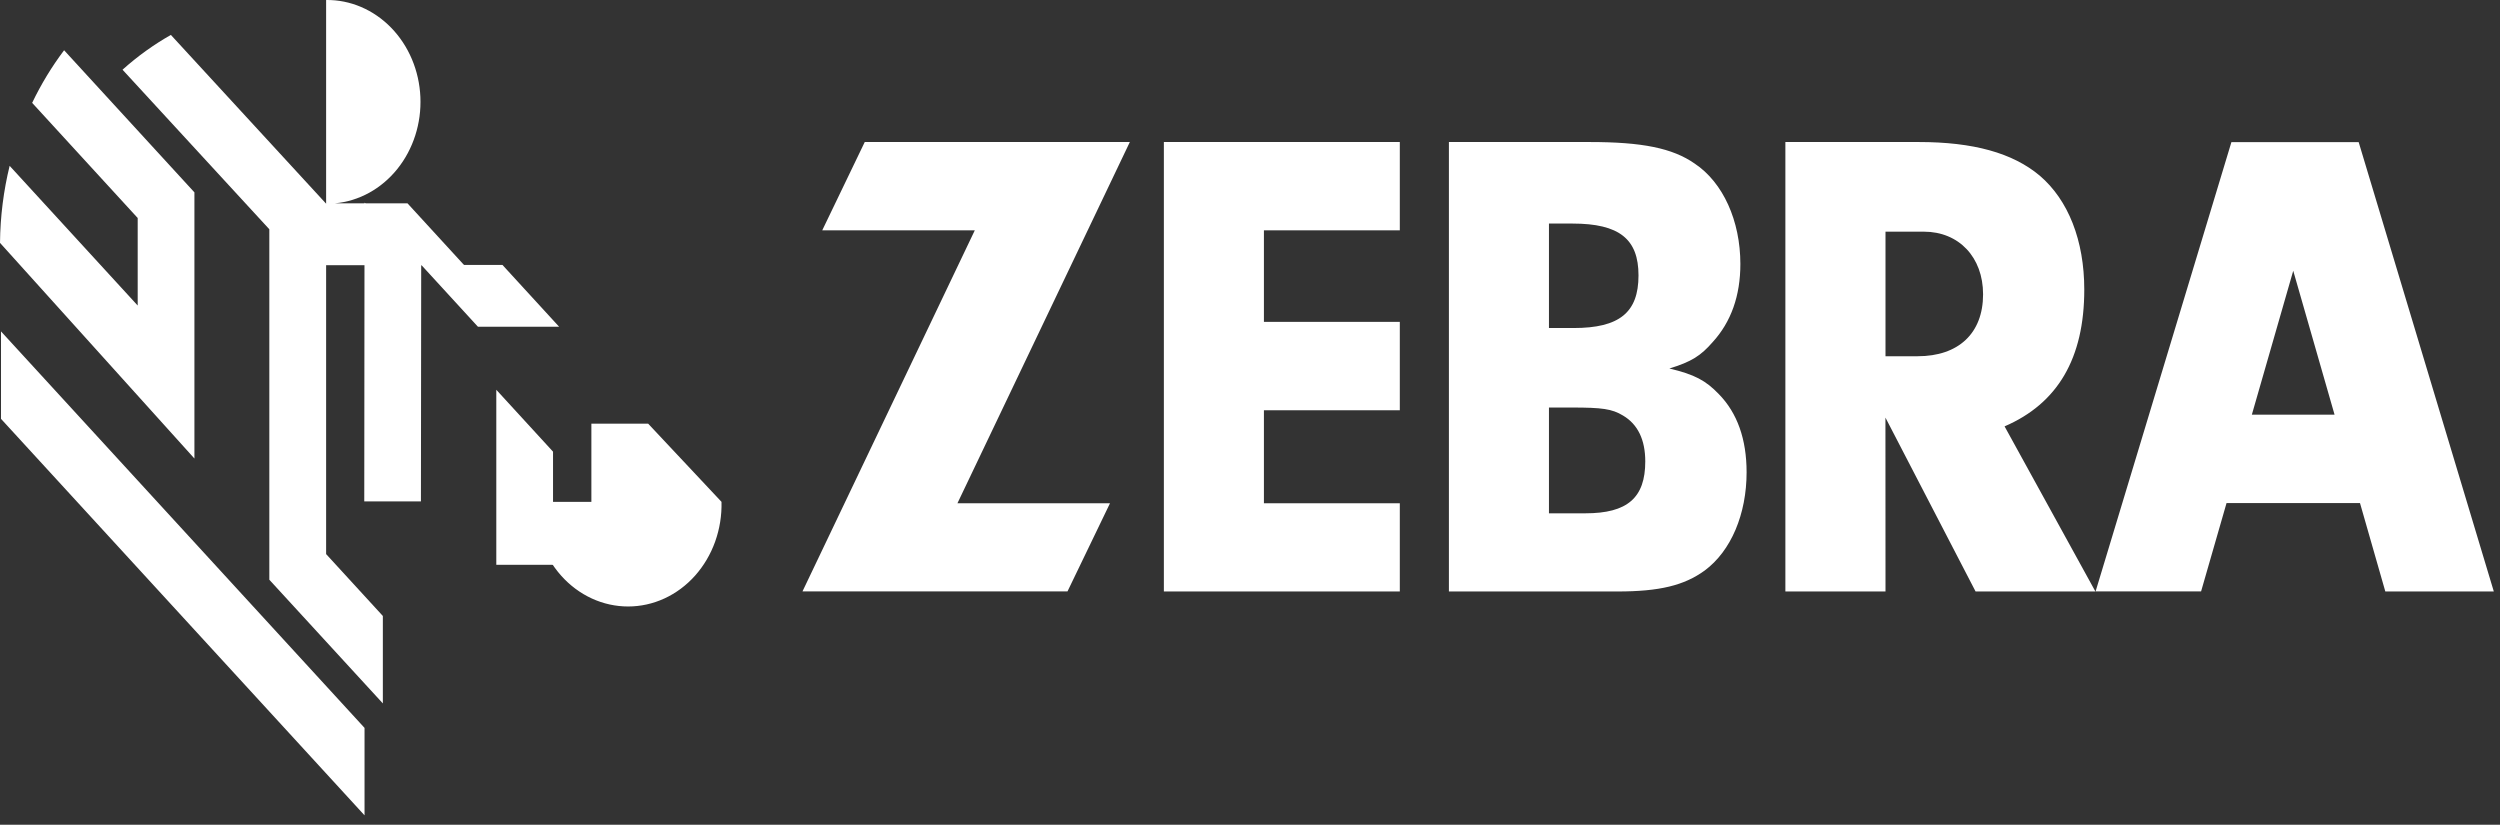
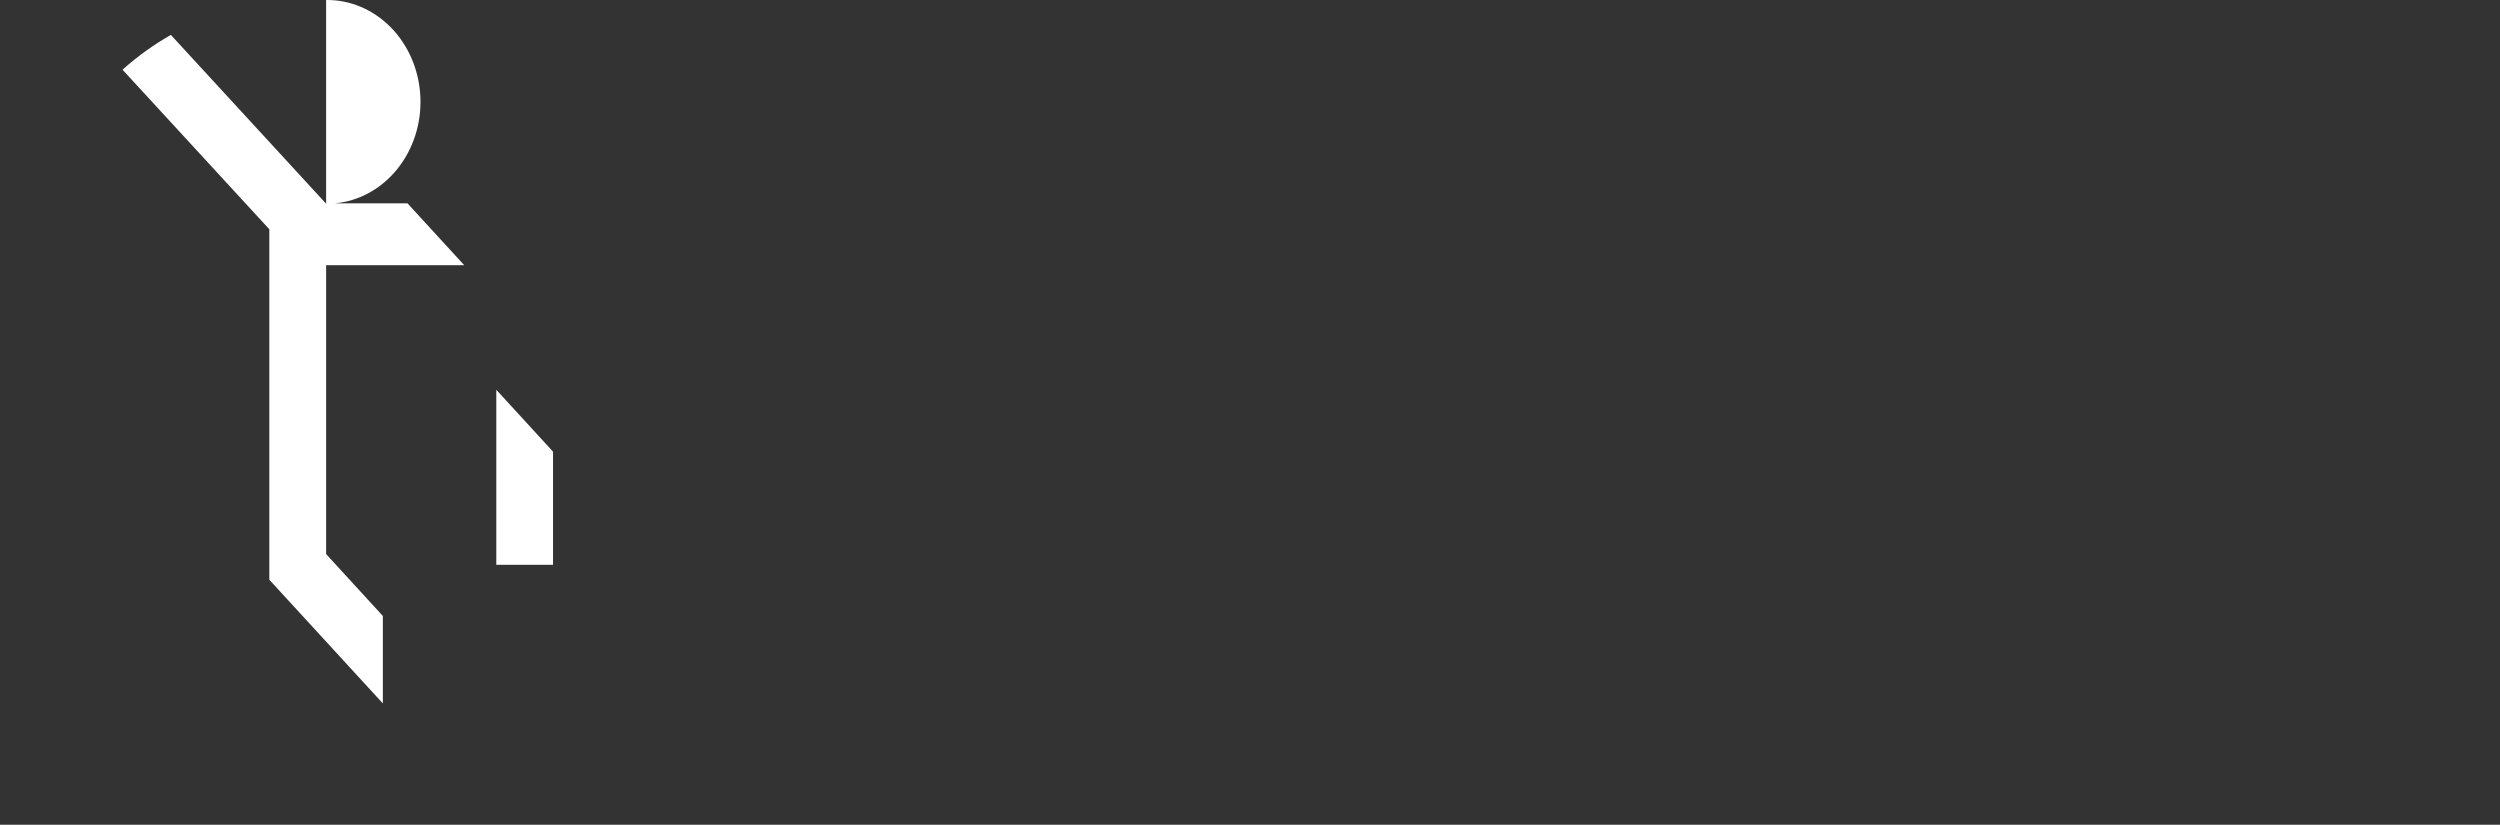
<svg xmlns="http://www.w3.org/2000/svg" width="194" height="64" viewBox="0 0 194 64" fill="none">
  <rect x="0" y="0" width="194" height="64" fill="#333333" stroke="none" />
  <path d="M42.915 35.049L38.513 30.247V43.831H42.915V35.049ZM25.307 20.58H36.024L31.642 15.801L31.622 15.778H25.993C27.862 15.607 29.597 14.651 30.833 13.113C32.069 11.574 32.711 9.572 32.622 7.529C32.533 5.485 31.721 3.559 30.357 2.155C28.993 0.751 27.183 -0.022 25.307 0V15.807L13.26 2.71C11.926 3.464 10.669 4.369 9.508 5.409L20.9 17.791V44.987L29.709 54.585V47.799L25.307 42.997V20.58Z" fill="white" />
-   <path d="M28.288 15.721L28.267 38.909H32.664L32.685 20.551L28.288 15.721ZM43.386 25.353L38.989 20.557H32.69L37.087 25.353H43.386ZM15.087 35.581V14.927L4.974 3.9C4.021 5.165 3.191 6.533 2.495 7.982L10.685 16.917V23.709L0.748 12.869C0.281 14.774 0.021 16.781 0 18.845L15.087 35.581ZM0.078 25.716V32.502L28.288 63.27V56.484L0.078 25.716ZM50.298 32.877H45.891V38.943H41.494C41.468 39.999 41.636 41.05 41.989 42.034C42.341 43.018 42.871 43.915 43.547 44.672C44.222 45.429 45.03 46.03 45.922 46.441C46.814 46.852 47.773 47.063 48.741 47.063C49.71 47.063 50.668 46.852 51.56 46.441C52.453 46.03 53.26 45.429 53.936 44.672C54.611 43.915 55.141 43.018 55.494 42.034C55.846 41.05 56.015 39.999 55.989 38.943L50.298 32.877ZM86.137 39.051L82.837 45.894H62.272L75.644 17.875H63.805L67.105 11.021H87.676L74.298 39.051H86.137ZM98.08 24.979H108.625V31.839H98.08V39.051H108.625V45.899H90.316V11.021H108.625V17.875H98.08V24.979ZM123.359 11.021C127.434 11.021 129.783 11.492 131.508 12.694C133.712 14.162 135.053 17.138 135.053 20.489C135.053 22.944 134.335 24.985 132.896 26.555C131.986 27.599 131.269 28.069 129.544 28.596C131.508 29.061 132.371 29.532 133.379 30.581C134.814 32.043 135.536 34.084 135.536 36.647C135.536 39.884 134.335 42.758 132.277 44.278C130.692 45.429 128.774 45.899 125.521 45.899H112.435V11.021H123.359ZM120.199 25.455H122.112C125.661 25.455 127.148 24.253 127.148 21.373C127.148 18.55 125.661 17.348 122.018 17.348H120.199V25.455ZM120.199 39.833H123.026C126.285 39.833 127.673 38.631 127.673 35.808C127.673 34.135 127.101 32.928 125.947 32.247C125.085 31.726 124.321 31.624 121.971 31.624H120.199V39.833ZM146.315 45.899H138.545V11.021H148.898C153.113 11.021 156.179 11.86 158.289 13.635C160.498 15.523 161.74 18.658 161.74 22.473C161.74 27.803 159.682 31.306 155.555 33.086L162.603 45.899H153.305L146.31 32.406L146.315 45.899ZM148.809 27.644C151.969 27.644 153.887 25.875 153.887 22.836C153.887 19.968 152.016 17.977 149.288 17.977H146.315V27.644H148.809ZM185.101 45.899H193.52L183.032 11.027H173.158L162.618 45.894H170.804L172.779 39.039H183.136L185.101 45.899ZM174.743 32.179L177.955 21.011L181.162 32.179H174.743Z" fill="white" />
</svg>